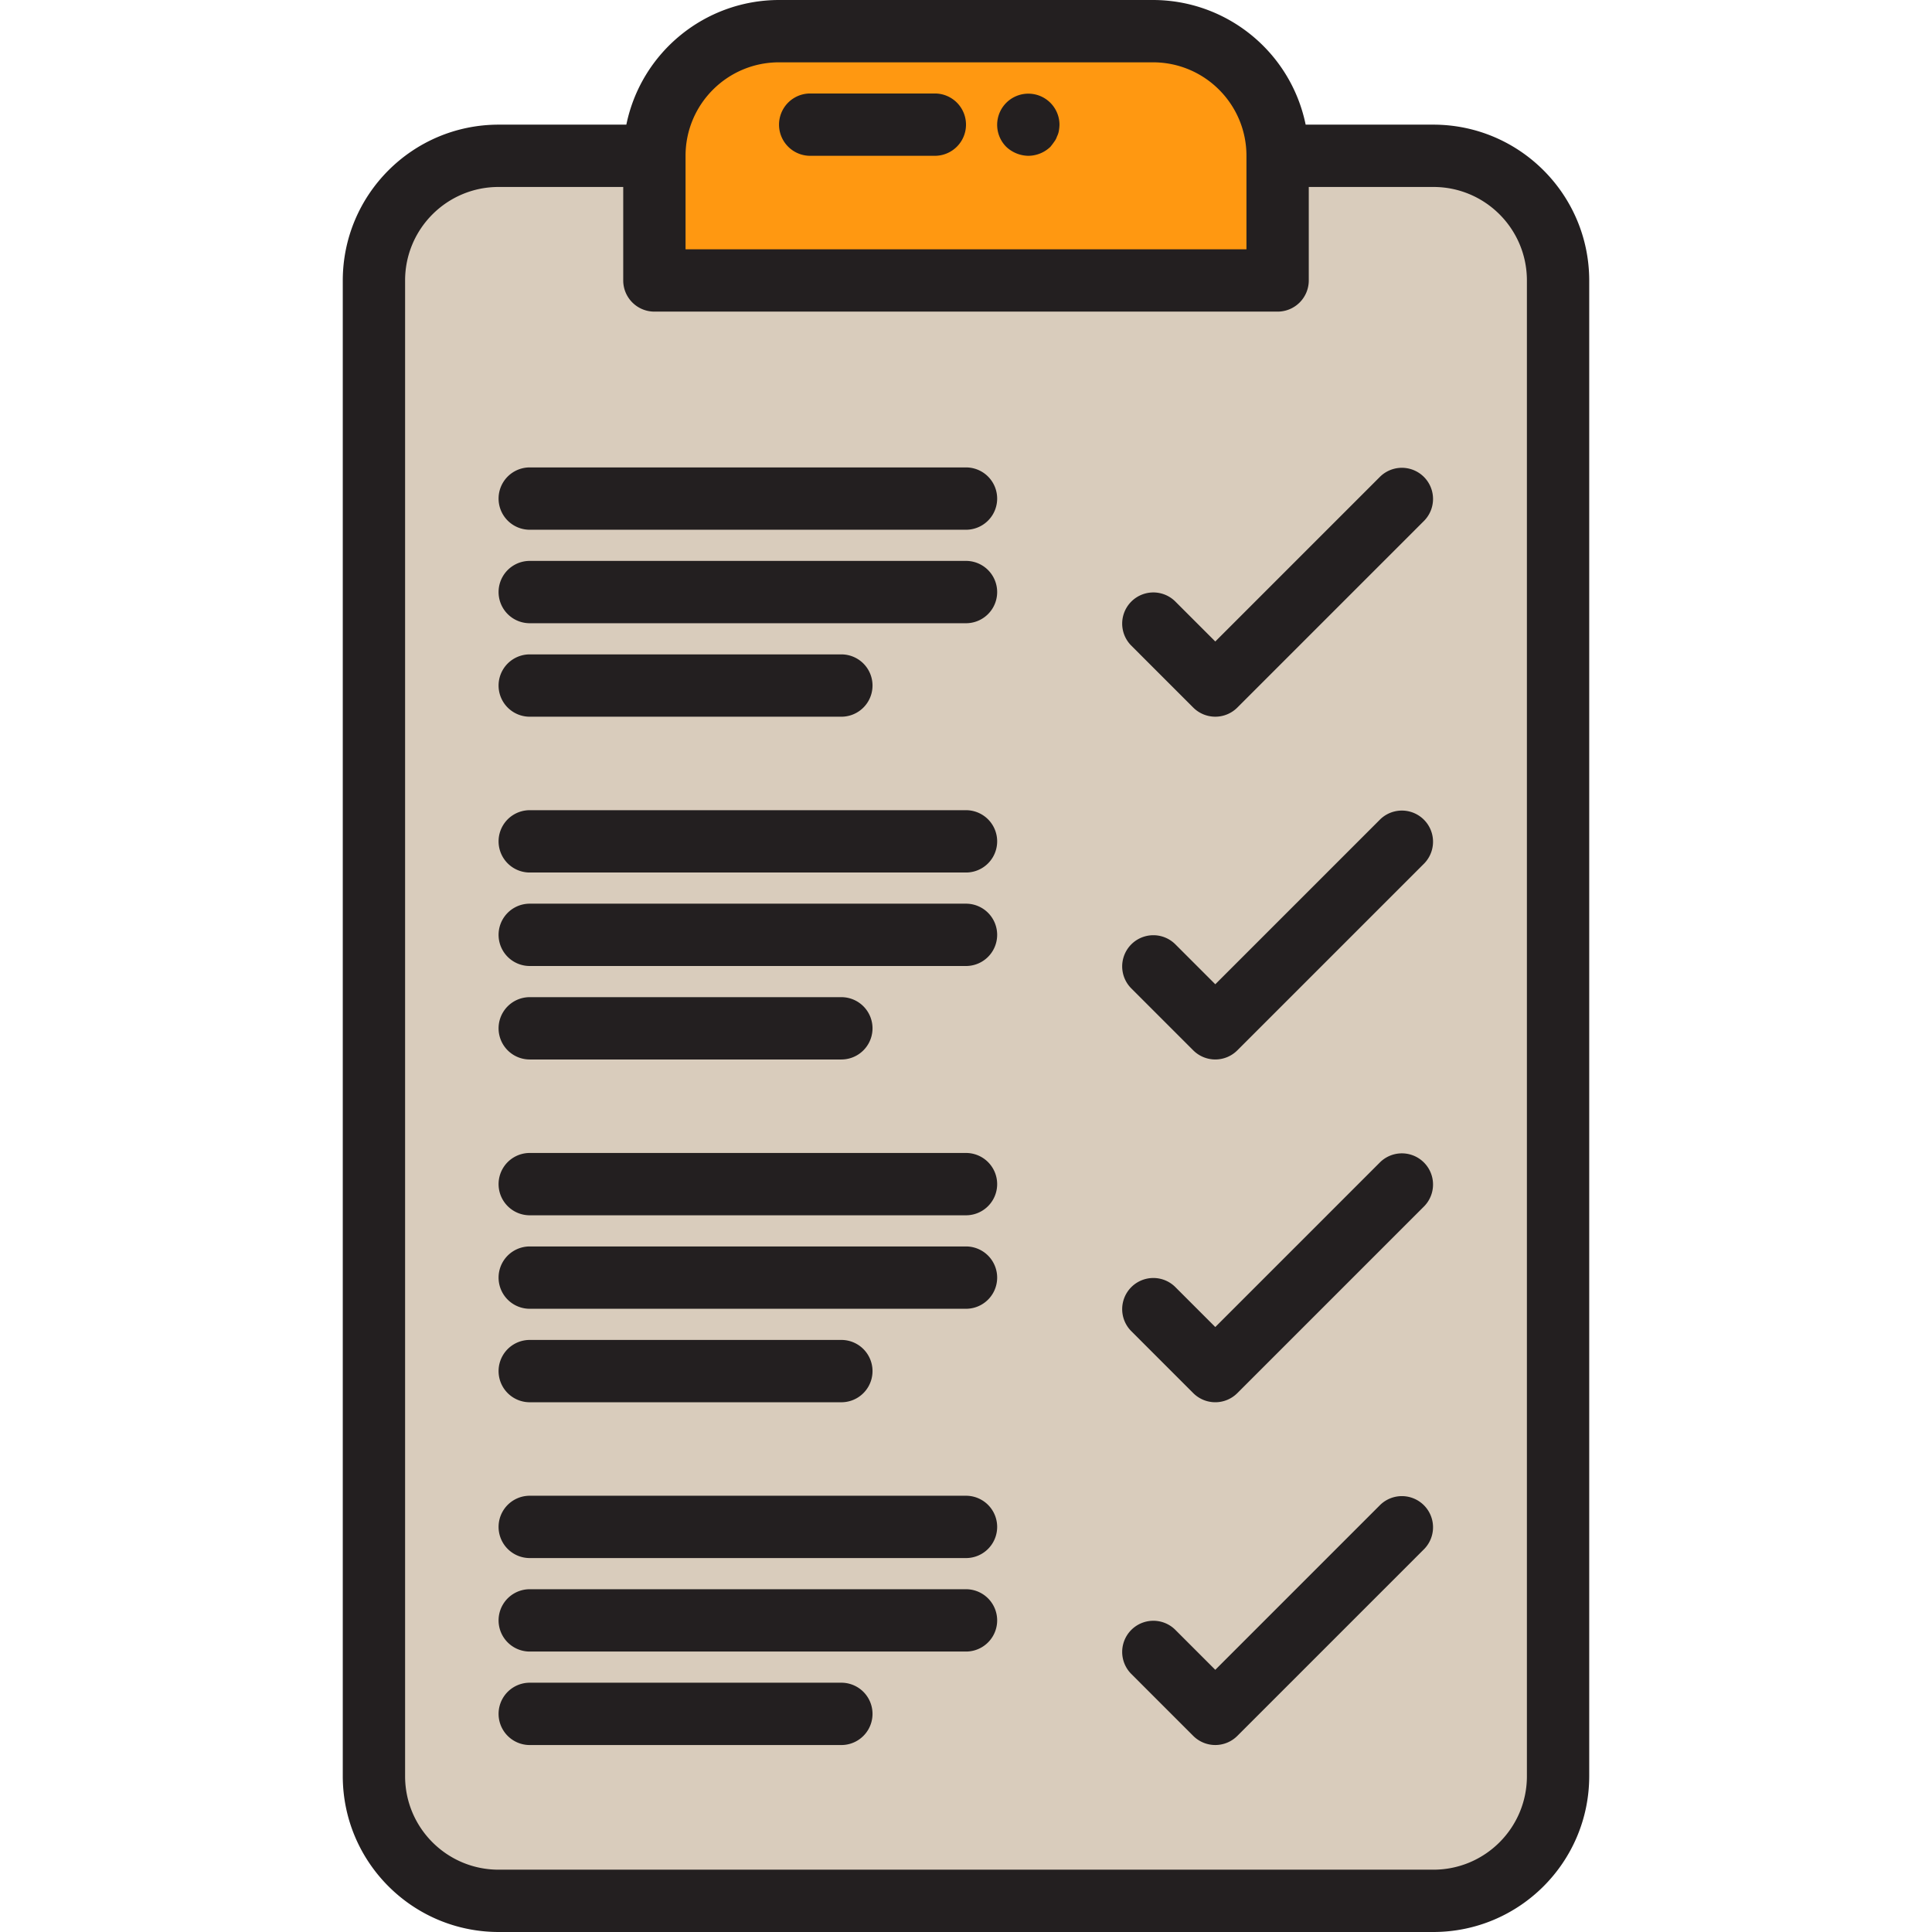
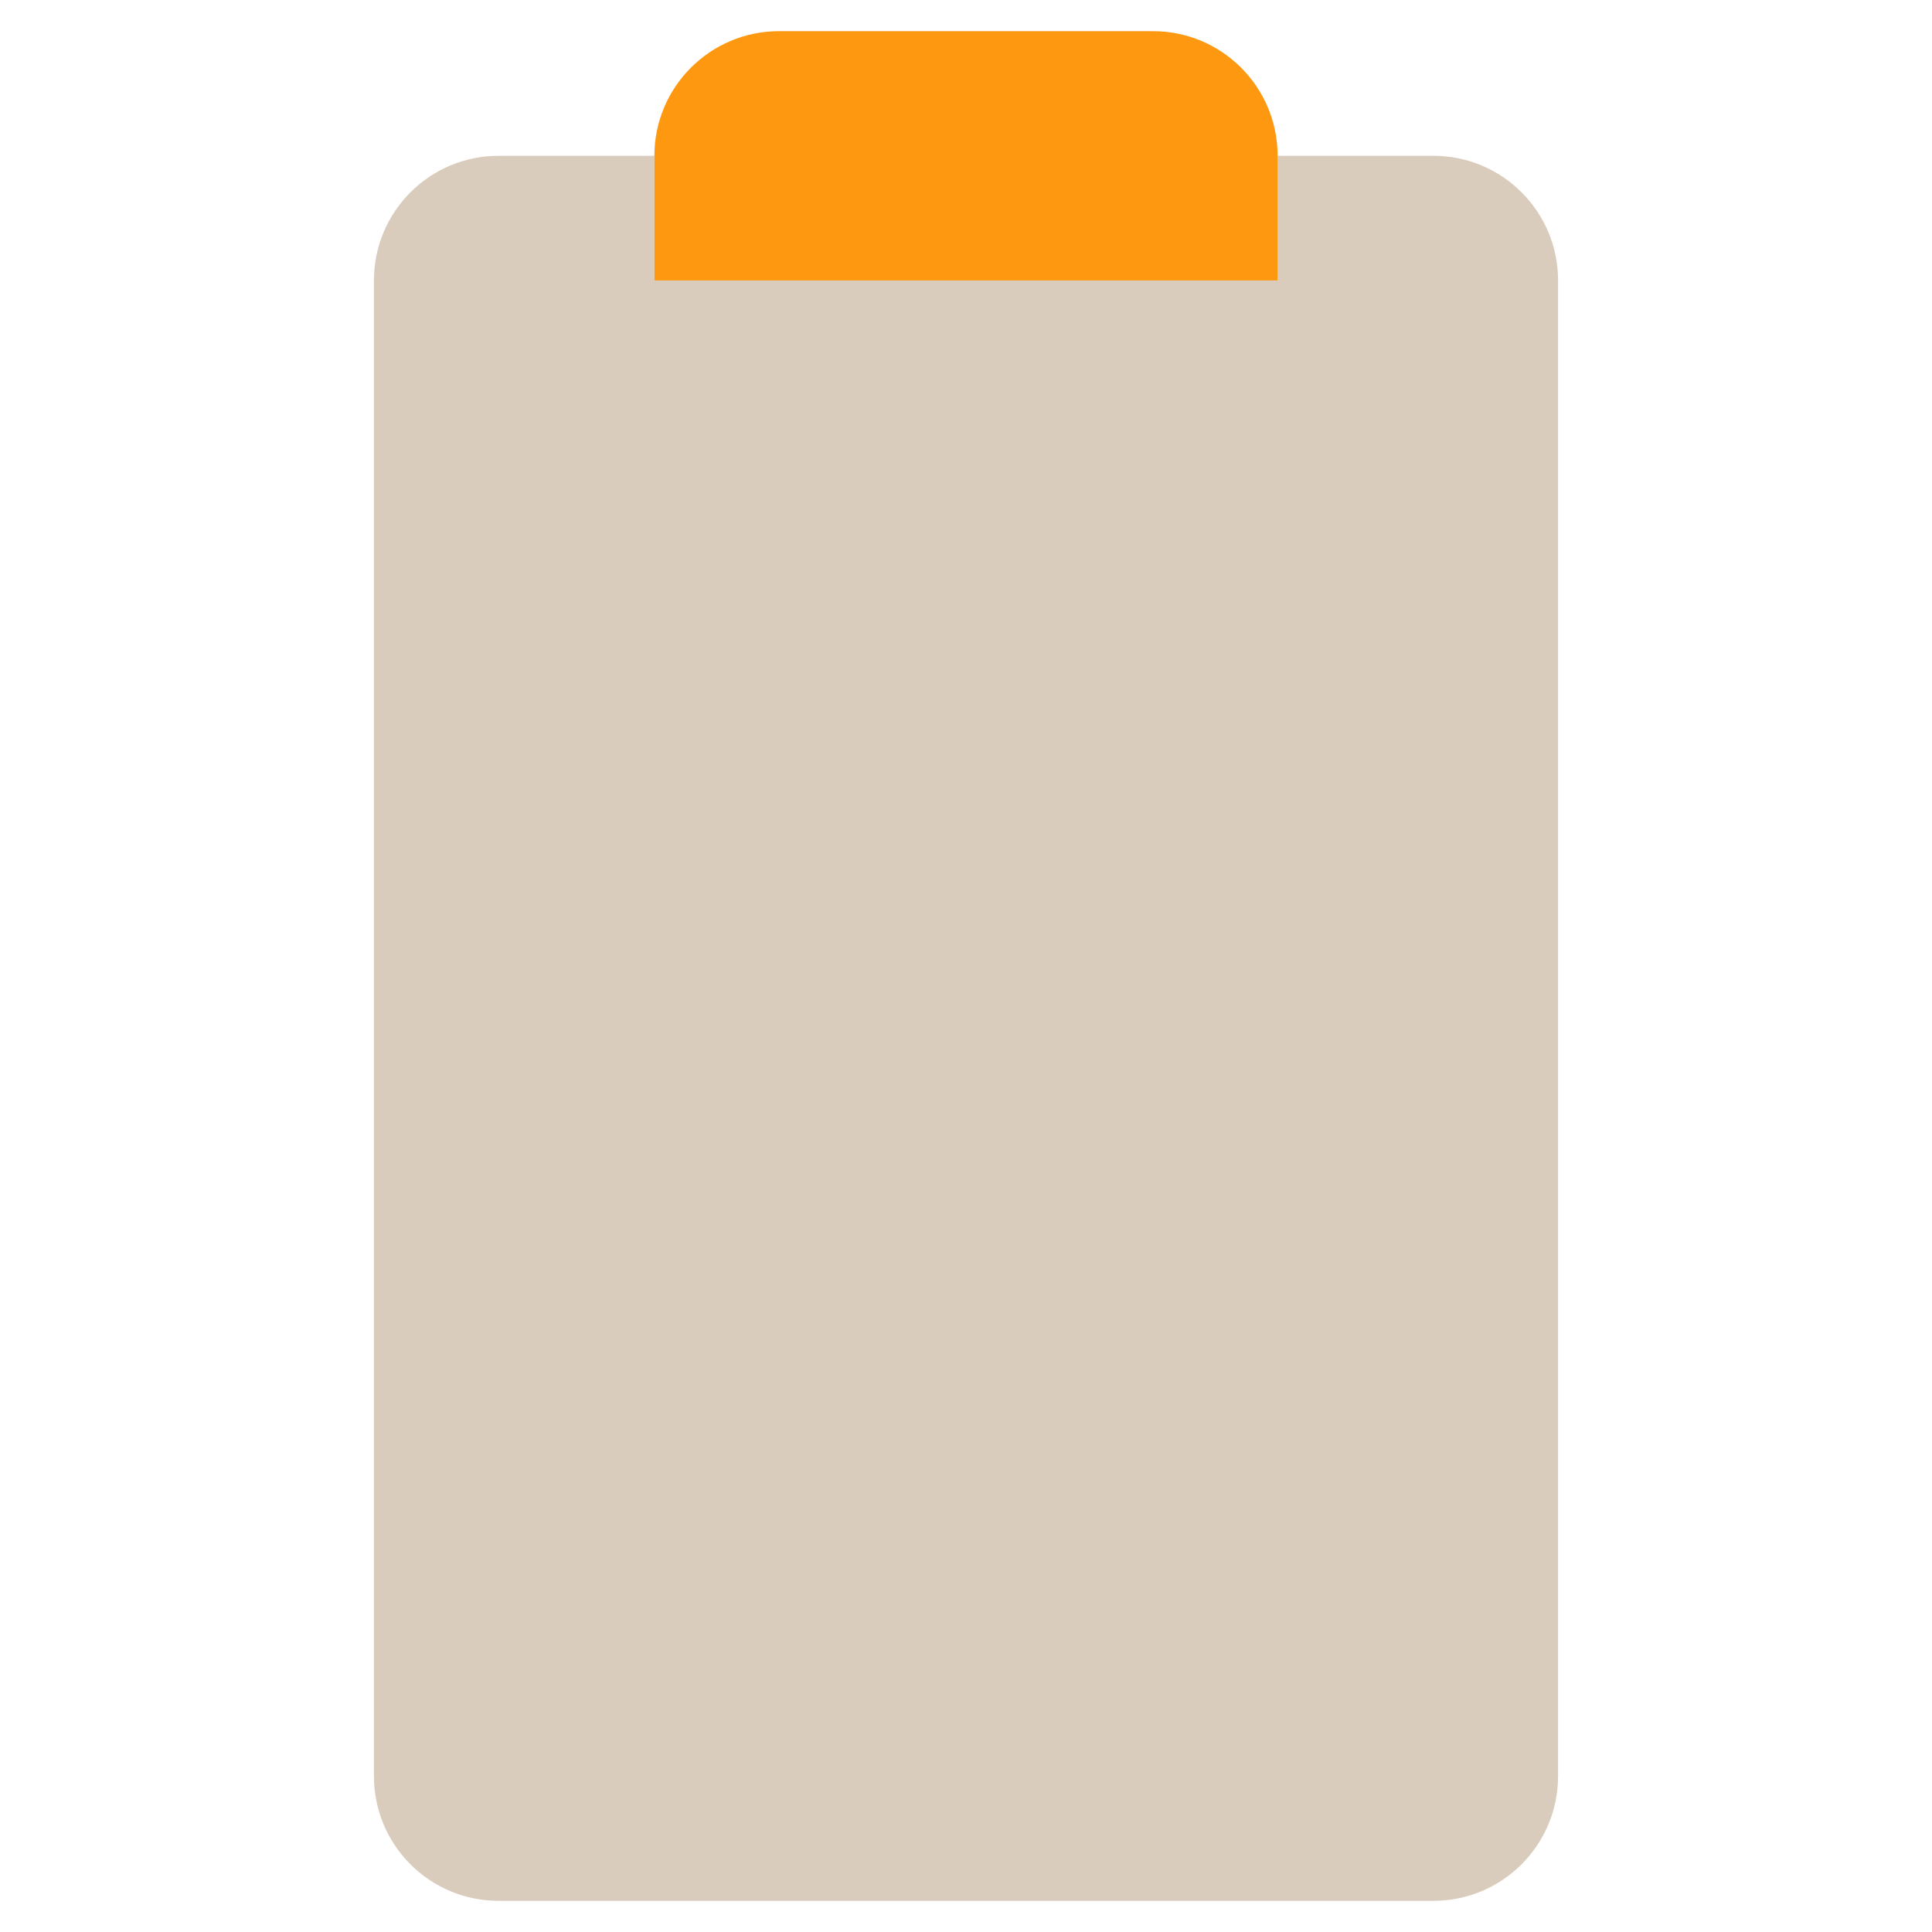
<svg xmlns="http://www.w3.org/2000/svg" width="100pt" height="100pt" viewBox="-88 0 496 496">
  <path fill="#d9ccbc" d="M312 72v384c0 17.672-14.328 32-32 32H40c-17.672 0-32-14.328-32-32V72c0-17.672 14.328-32 32-32h40v32h160V40h40c17.672 0 32 14.328 32 32m0 0" />
  <path fill="#ff9811" d="M240 40v32H80V40c0-17.672 14.328-32 32-32h96c17.672 0 32 14.328 32 32m0 0" />
  <g fill="#231f20">
-     <path d="M280 32h-32.8C243.37 13.387 227 .023 208 0h-96C93 .023 76.629 13.387 72.8 32H40C17.918 32.027.027 49.918 0 72v384c.027 22.082 17.918 39.973 40 40h240c22.082-.027 39.973-17.918 40-40V72c-.027-22.082-17.918-39.973-40-40M112 16h96c13.254 0 24 10.746 24 24v24H88V40c0-13.254 10.746-24 24-24m192 440c0 13.254-10.746 24-24 24H40c-13.254 0-24-10.746-24-24V72c0-13.254 10.746-24 24-24h32v24a8 8 0 0 0 8 8h160a8 8 0 0 0 8-8V48h32c13.254 0 24 10.746 24 24zm0 0" />
-     <path d="M266.344 122.344 224 164.688l-10.344-10.344a8 8 0 0 0-11.312 11.312l16 16a8.004 8.004 0 0 0 11.312 0l48-48a8 8 0 0 0-11.312-11.312M266.344 210.344 224 252.688l-10.344-10.344a8 8 0 0 0-11.312 11.312l16 16a8.004 8.004 0 0 0 11.312 0l48-48a8 8 0 0 0-11.312-11.312M266.344 298.344 224 340.688l-10.344-10.344a8 8 0 0 0-11.312 11.312l16 16a8.004 8.004 0 0 0 11.312 0l48-48a8 8 0 0 0-11.312-11.312M266.344 386.344 224 428.688l-10.344-10.344a8 8 0 0 0-11.312 11.312l16 16a8.004 8.004 0 0 0 11.312 0l48-48a8 8 0 0 0-11.312-11.312M160 120H48a8 8 0 0 0 0 16h112a8 8 0 0 0 0-16M160 144H48a8 8 0 0 0 0 16h112a8 8 0 0 0 0-16M48 184h80a8 8 0 0 0 0-16H48a8 8 0 0 0 0 16M160 208H48a8 8 0 0 0 0 16h112a8 8 0 0 0 0-16M160 232H48a8 8 0 0 0 0 16h112a8 8 0 0 0 0-16M48 272h80a8 8 0 0 0 0-16H48a8 8 0 0 0 0 16M160 296H48a8 8 0 0 0 0 16h112a8 8 0 0 0 0-16M160 320H48a8 8 0 0 0 0 16h112a8 8 0 0 0 0-16M48 360h80a8 8 0 0 0 0-16H48a8 8 0 0 0 0 16M160 384H48a8 8 0 0 0 0 16h112a8 8 0 0 0 0-16M160 408H48a8 8 0 0 0 0 16h112a8 8 0 0 0 0-16M128 432H48a8 8 0 0 0 0 16h80a8 8 0 0 0 0-16M120 40h32a8 8 0 0 0 0-16h-32a8 8 0 0 0 0 16M176 40a8.26 8.26 0 0 0 5.68-2.32c.32-.399.64-.801.96-1.282.317-.406.56-.867.72-1.359.23-.453.394-.937.48-1.437q.141-.799.16-1.602a8 8 0 1 0-13.68 5.68A8.42 8.42 0 0 0 176 40m0 0" />
-   </g>
+     </g>
</svg>